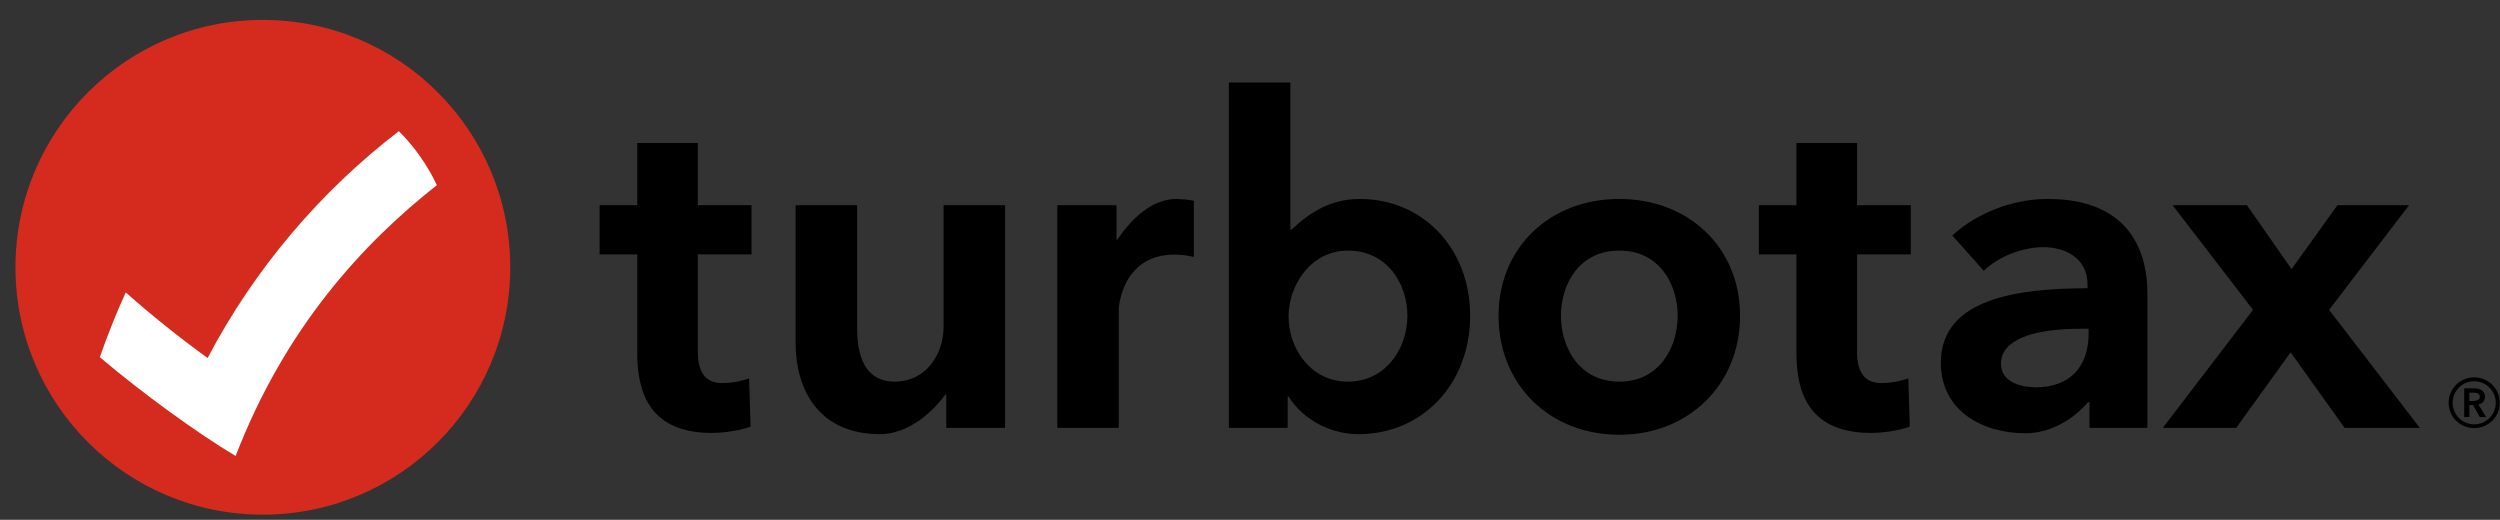
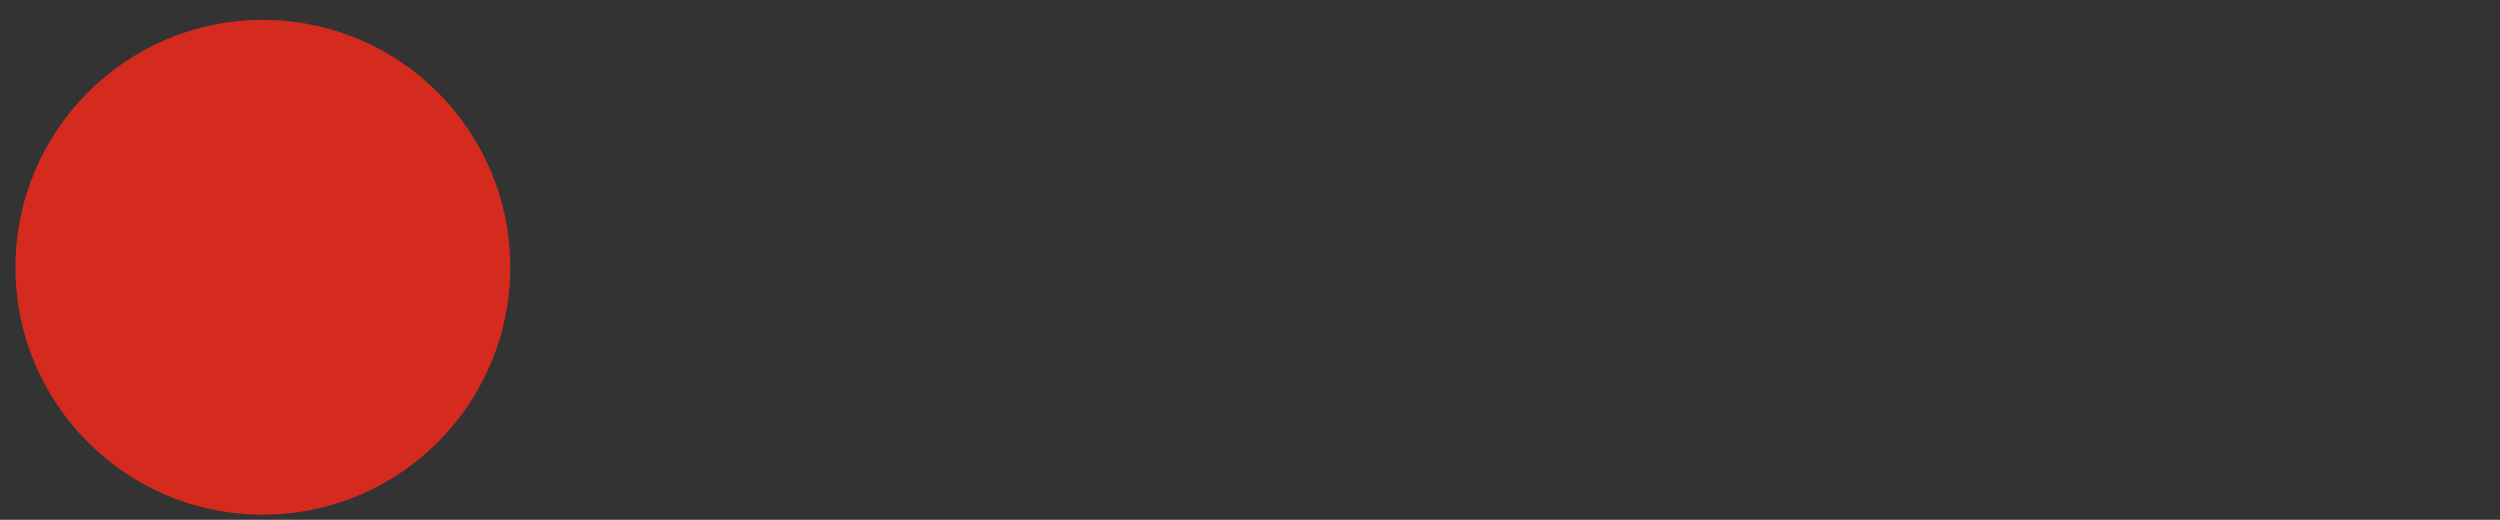
<svg xmlns="http://www.w3.org/2000/svg" width="101" height="21" viewBox="0 0 101 21" fill="none">
  <rect x="0" y="0" width="101" height="21" fill="#333333" stroke="none" />
-   <path fill-rule="evenodd" clip-rule="evenodd" d="M99.958 17.144C100.439 17.144 100.829 16.75 100.829 16.274C100.829 15.793 100.439 15.403 99.958 15.403C99.477 15.403 99.087 15.793 99.087 16.274C99.087 16.75 99.477 17.144 99.958 17.144ZM99.958 15.244C100.529 15.244 100.992 15.702 100.992 16.274C100.992 16.845 100.529 17.294 99.958 17.294C99.386 17.294 98.924 16.845 98.924 16.274C98.924 15.702 99.386 15.244 99.958 15.244ZM99.763 16.197H99.931C100.049 16.197 100.185 16.165 100.185 16.024C100.185 15.897 100.062 15.865 99.953 15.865H99.763V16.197ZM100.393 16.029C100.393 16.197 100.289 16.305 100.126 16.342L100.439 16.85H100.185L99.913 16.364H99.763V16.85H99.554V15.688H99.963C100.18 15.688 100.393 15.779 100.393 16.029Z" fill="black" />
-   <path fill-rule="evenodd" clip-rule="evenodd" d="M75.024 5.776H72.576V8.291H71.057V10.277H72.576V14.236C72.576 15.624 72.915 17.49 75.585 17.49C76.106 17.49 76.765 17.384 77.156 17.235L77.096 15.291C76.847 15.373 76.465 15.476 76.007 15.476C75.282 15.476 75.024 14.966 75.024 14.218V10.277H77.195V8.291H75.024V5.776ZM94.095 12.518L97.326 8.291H94.432L92.579 10.871L90.778 8.291H87.773L91.023 12.518L87.376 17.287H90.342L92.541 14.234L94.722 17.287H97.762L94.095 12.518ZM65.42 15.418C63.8 15.418 63.062 14.036 63.062 12.753C63.062 11.486 63.8 10.123 65.42 10.123C67.04 10.123 67.778 11.486 67.778 12.753C67.778 14.036 67.04 15.418 65.42 15.418ZM65.42 8.038C62.593 8.038 60.542 10.021 60.542 12.753C60.542 15.58 62.639 17.564 65.42 17.564C68.201 17.564 70.298 15.561 70.298 12.753C70.298 10.021 68.246 8.038 65.42 8.038ZM84.38 13.476C84.38 14.81 83.626 15.647 82.257 15.647C81.748 15.647 80.839 15.493 80.839 14.685C80.839 13.817 81.926 13.282 84.048 13.282H84.38V13.476ZM82.727 8.038C81.298 8.038 79.846 8.614 78.873 9.515L80.147 10.941C80.733 10.355 81.738 9.985 82.546 9.985C83.433 9.985 84.336 10.428 84.336 11.486V11.644C81.726 11.657 78.41 11.972 78.41 14.652C78.41 16.622 80.124 17.504 81.823 17.504C82.885 17.504 83.801 16.9 84.361 16.245H84.416V17.287H86.755V11.848C86.755 10.425 86.232 8.038 82.727 8.038ZM45.144 9.679H45.107V8.291H42.714V17.287H45.198V12.481C45.198 12.459 45.308 10.284 47.46 10.284C47.639 10.284 47.947 10.31 48.232 10.381V8.112C48.058 8.068 47.67 8.038 47.52 8.038C46.542 8.038 45.708 8.839 45.144 9.679ZM28.192 5.776H25.744V8.291H24.224V10.277H25.744V14.236C25.744 15.624 26.082 17.49 28.752 17.49C29.273 17.49 29.932 17.384 30.324 17.235L30.263 15.291C30.015 15.373 29.633 15.476 29.175 15.476C28.449 15.476 28.192 14.966 28.192 14.218V10.277H30.362V8.291H28.192V5.776ZM38.12 13.223C38.12 14.28 37.431 15.418 36.147 15.418C35.156 15.418 34.628 14.712 34.628 13.259V8.291H32.144V13.874C32.144 15.732 33.071 17.54 35.55 17.54C36.719 17.54 37.698 16.62 38.191 15.941H38.229V17.287H40.604V8.291H38.12V13.223ZM54.452 15.418C52.953 15.418 52.058 14.081 52.058 12.789C52.058 11.507 52.973 10.123 54.452 10.123C56.059 10.123 56.859 11.486 56.859 12.753C56.859 14.077 55.988 15.418 54.452 15.418ZM54.94 8.038C53.804 8.038 52.967 8.534 52.177 9.275H52.13V3.333H49.646V17.287H52.022V16.016H52.059C52.619 16.934 53.732 17.54 54.886 17.54C57.45 17.54 59.394 15.527 59.394 12.753C59.394 10.021 57.473 8.038 54.94 8.038Z" fill="black" />
  <path fill-rule="evenodd" clip-rule="evenodd" d="M0.625 10.799C0.625 5.279 5.1 0.804 10.619 0.804C16.139 0.804 20.614 5.279 20.614 10.799C20.614 16.318 16.139 20.792 10.619 20.792C5.1 20.792 0.625 16.318 0.625 10.799Z" fill="#D52B1E" />
-   <path fill-rule="evenodd" clip-rule="evenodd" d="M8.388 14.463C7.241 13.635 6.137 12.75 5.08 11.814C4.692 12.666 4.343 13.54 4.033 14.431C5.719 15.862 7.972 17.5 9.519 18.422C11.526 13.229 14.654 9.842 17.649 7.479C17.264 6.665 16.743 5.928 16.114 5.299C12.922 7.751 10.274 10.876 8.388 14.463Z" fill="white" />
</svg>